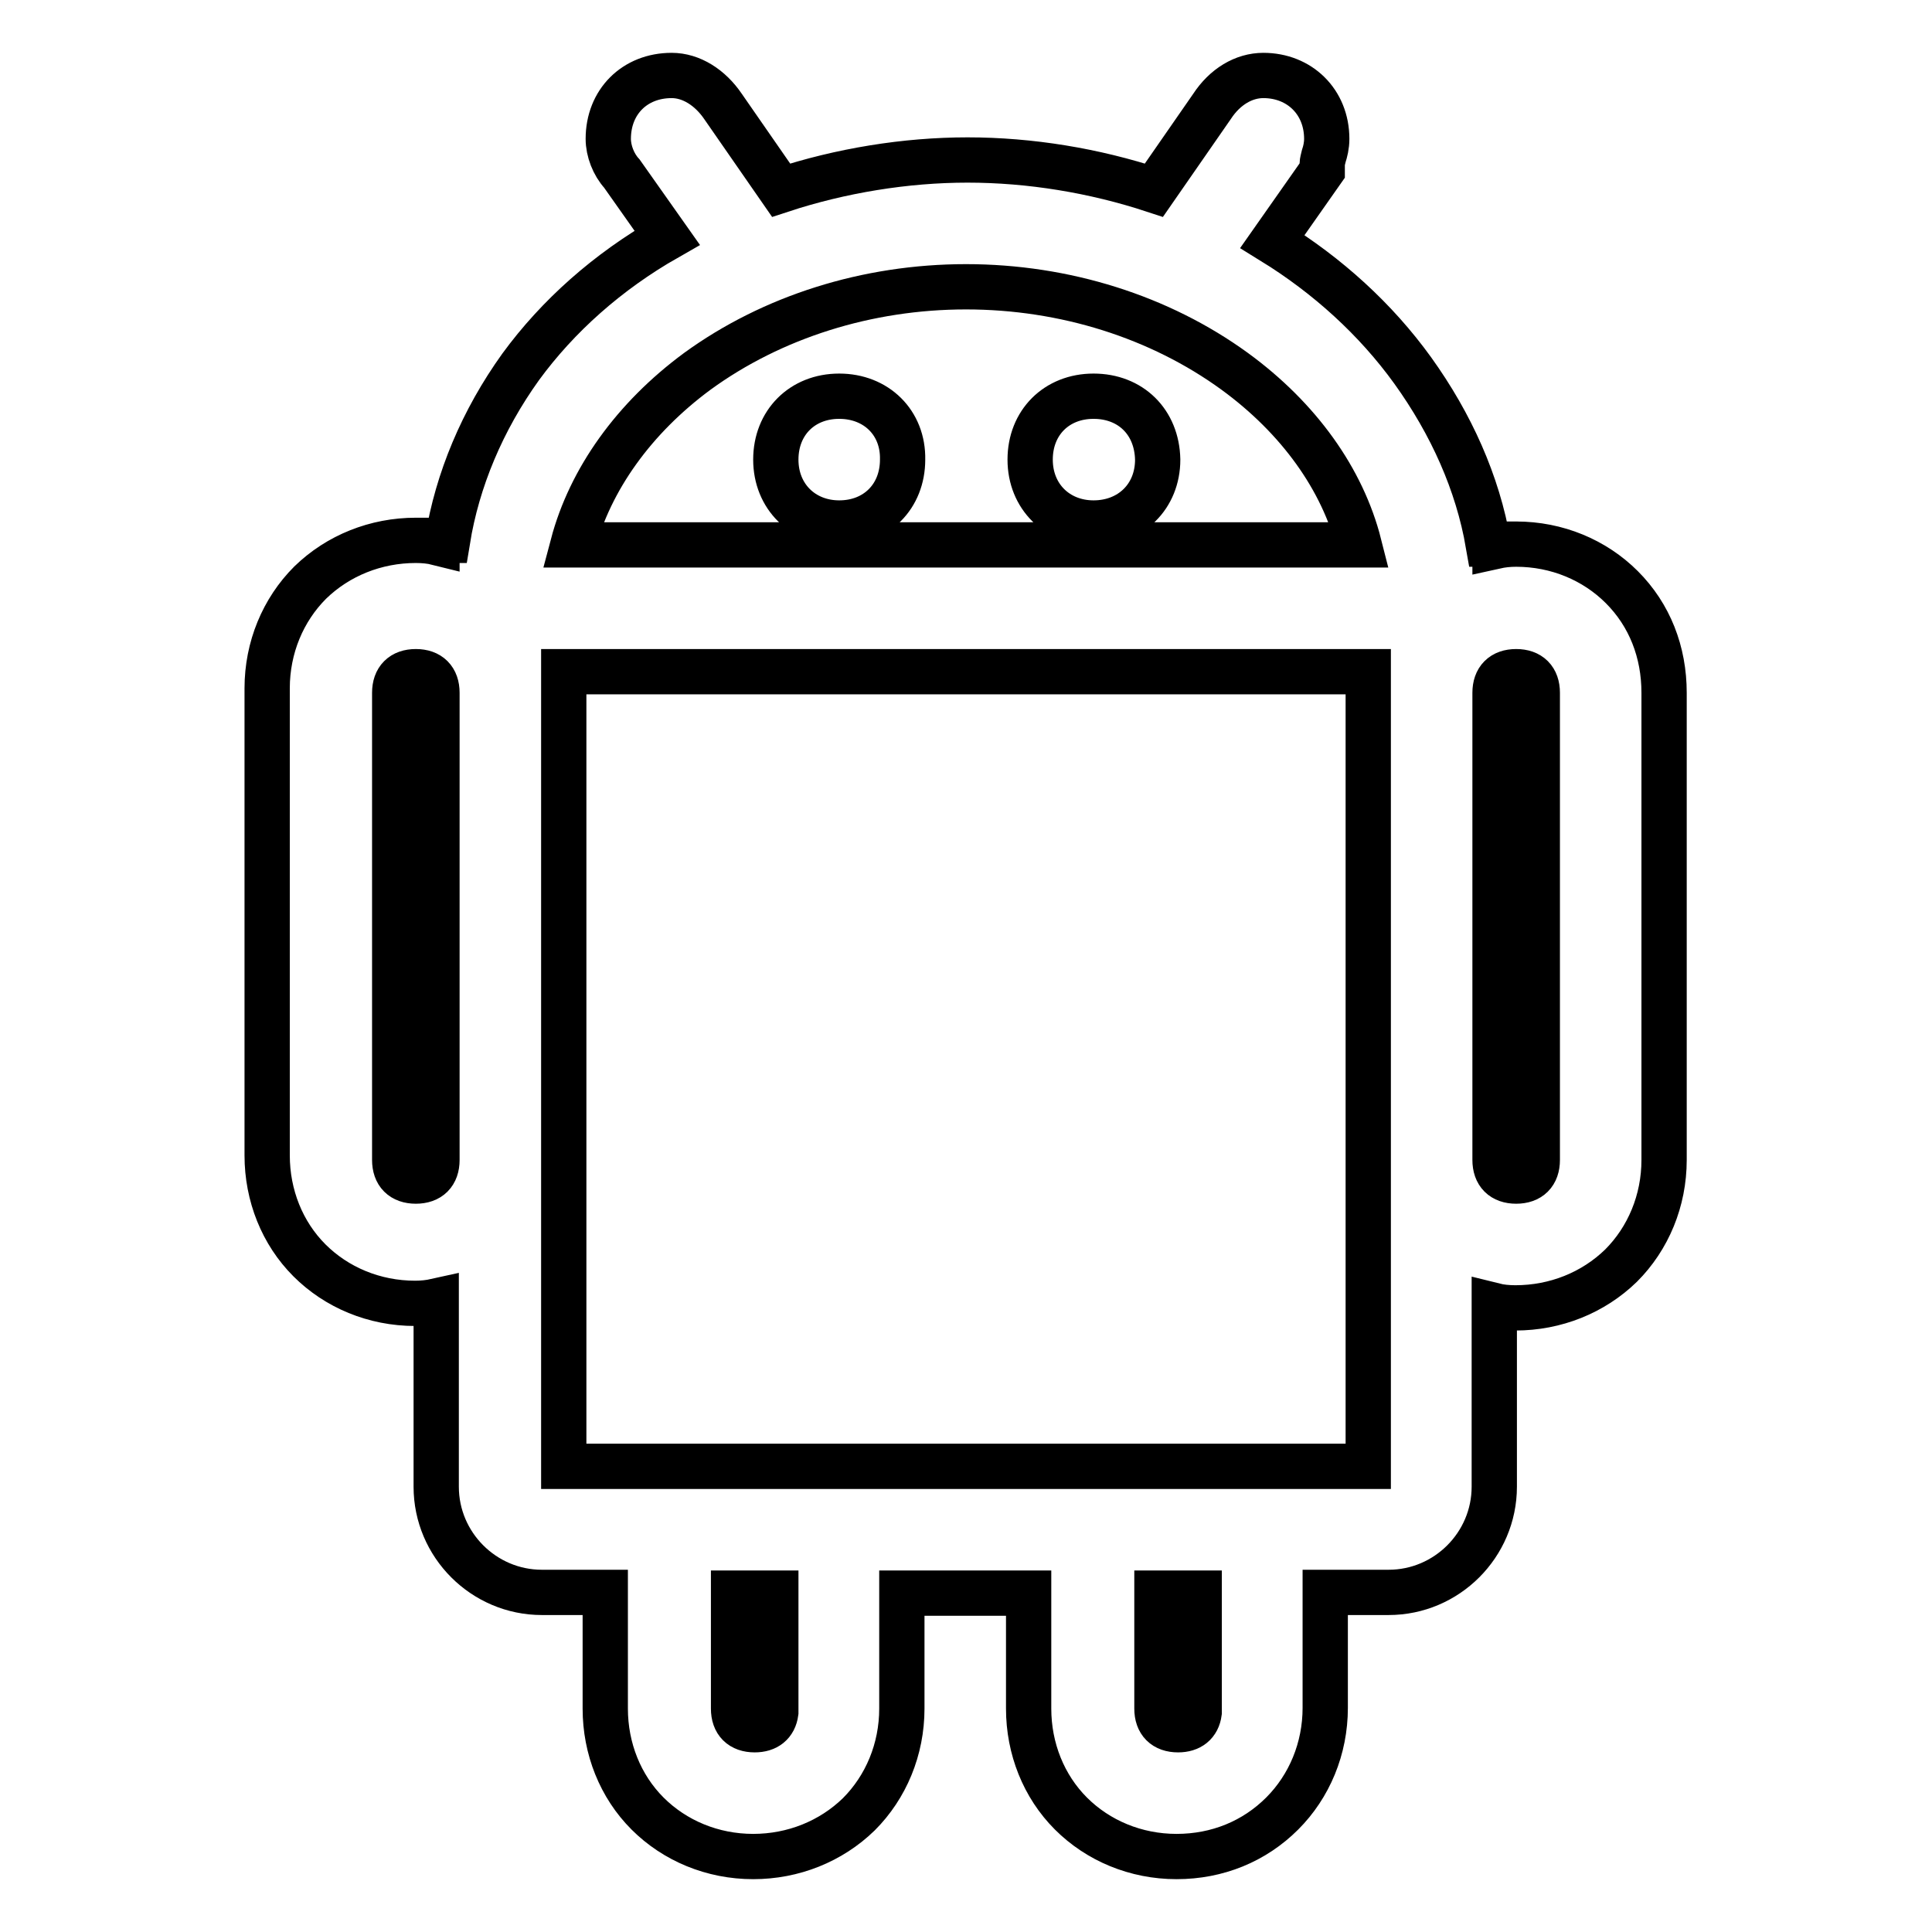
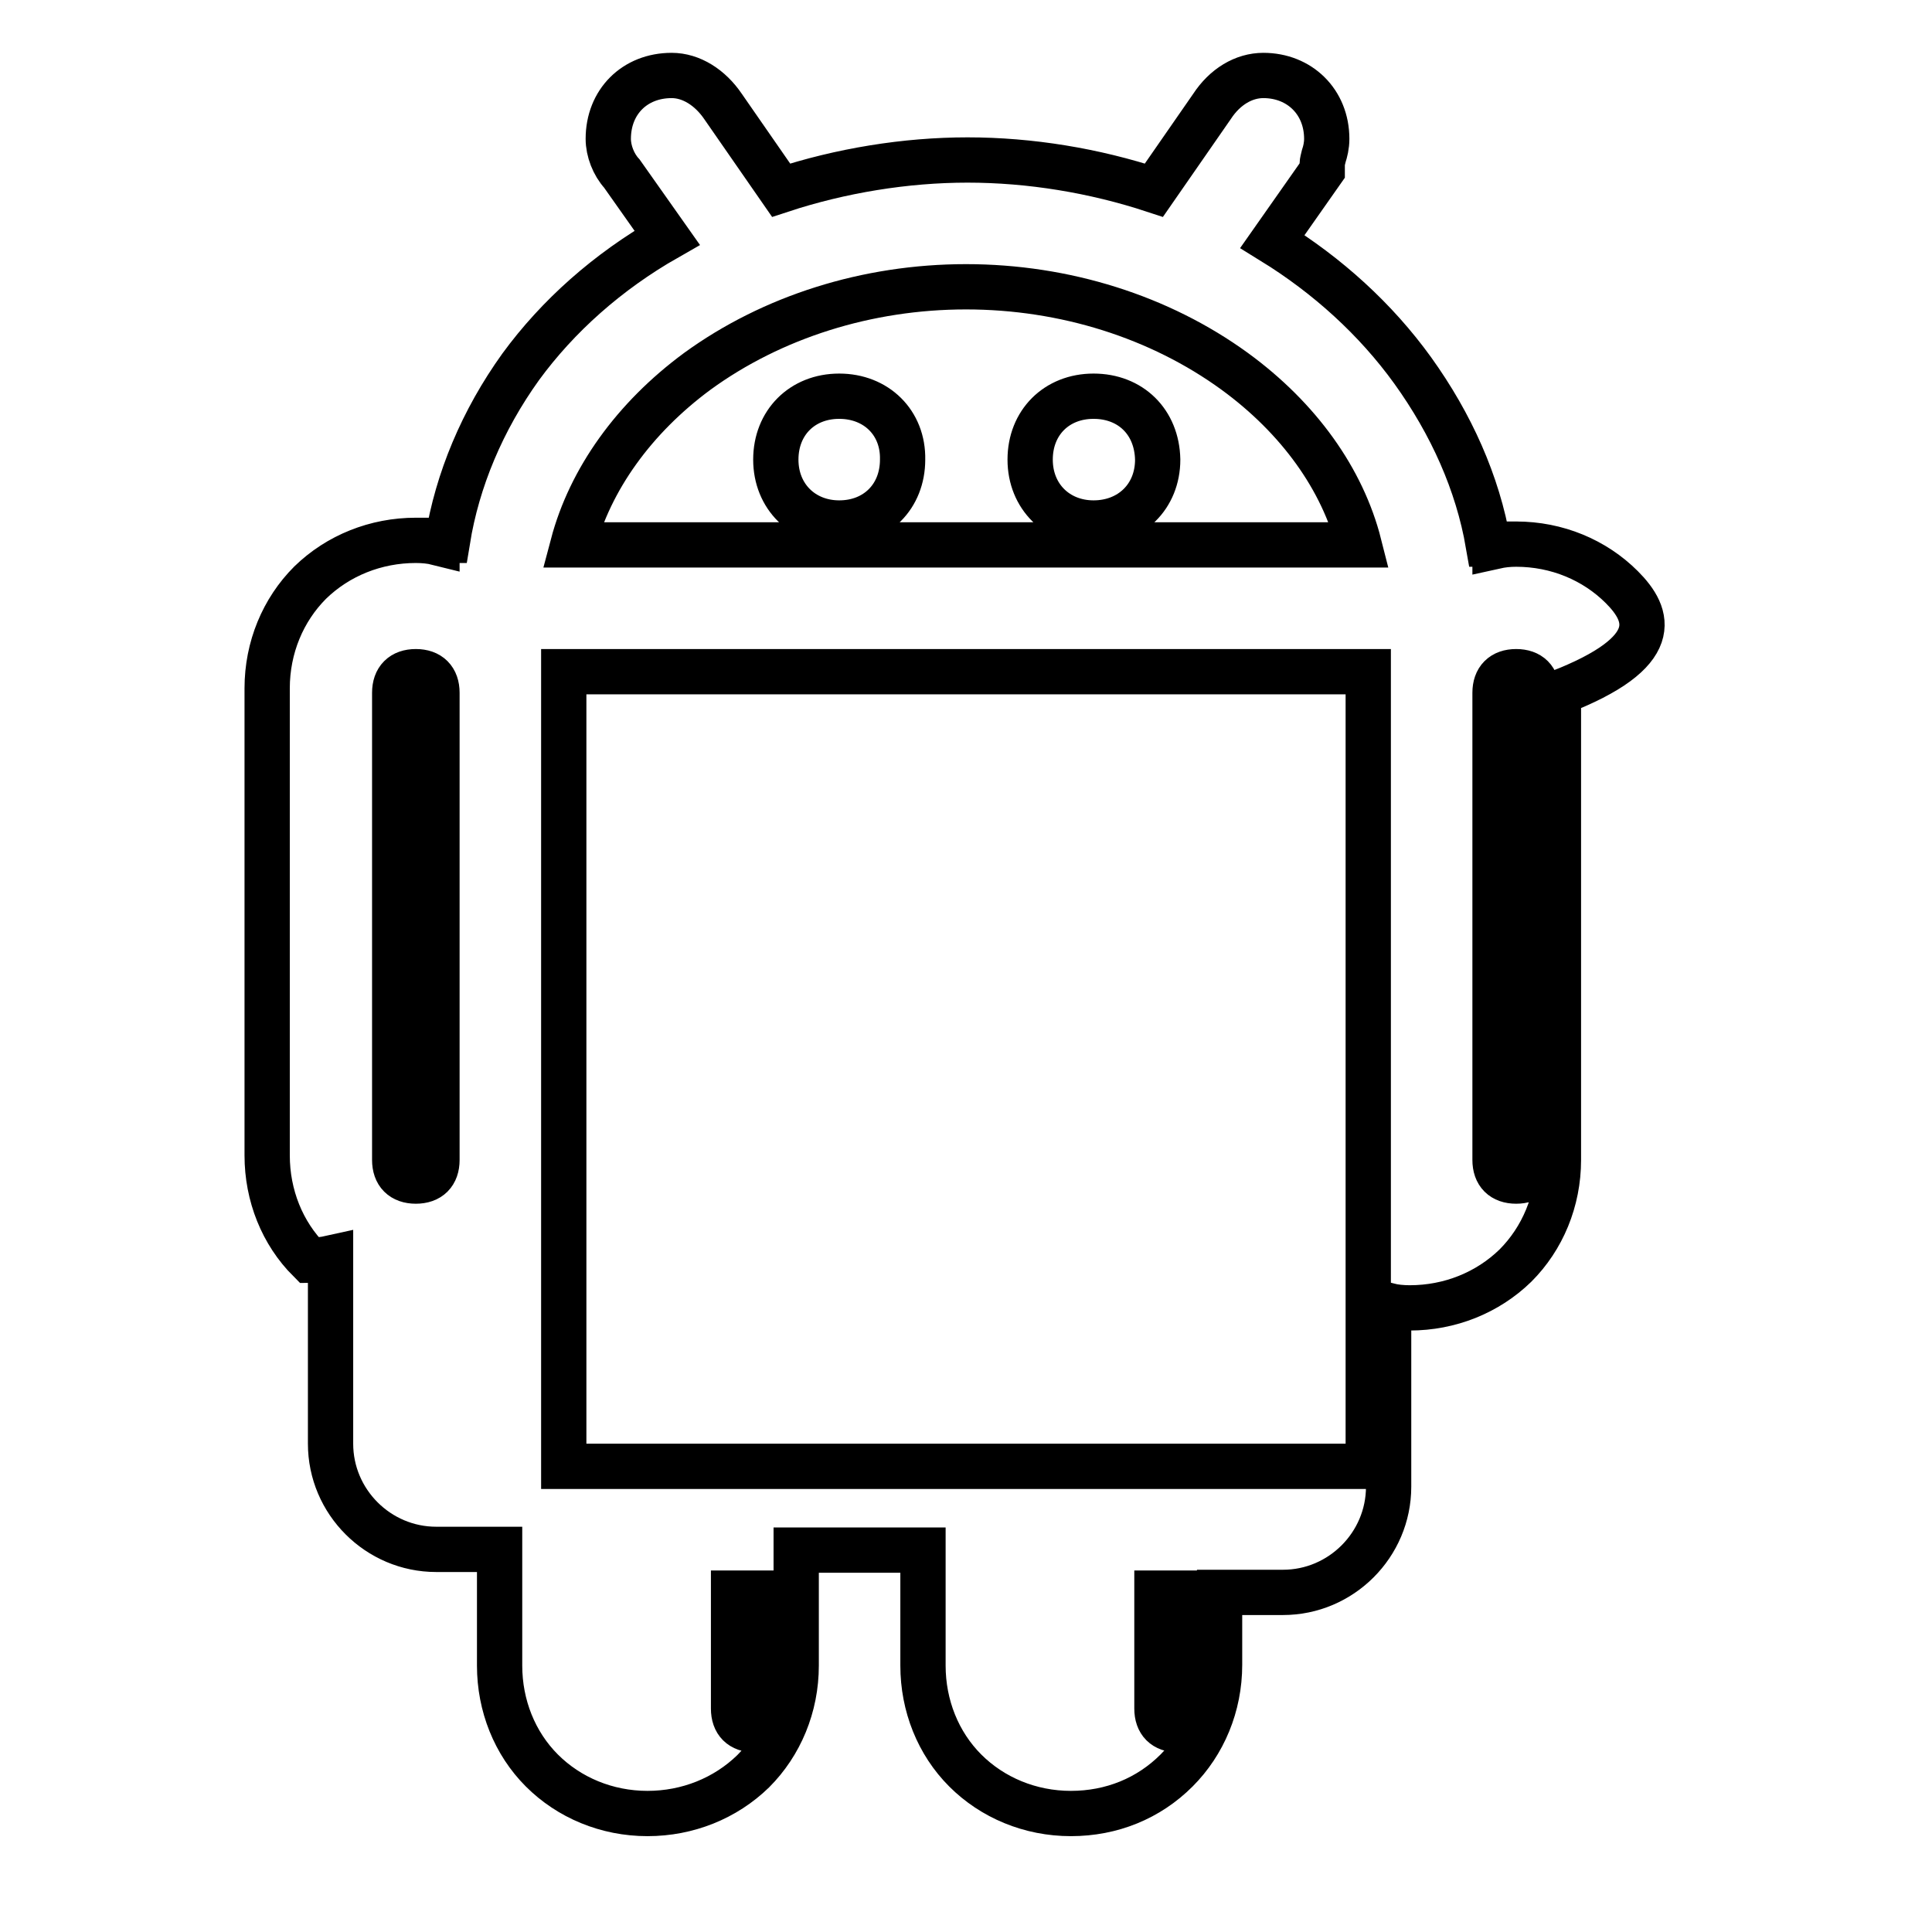
<svg xmlns="http://www.w3.org/2000/svg" version="1.1" x="0px" y="0px" viewBox="0 0 256 256" enable-background="new 0 0 256 256" xml:space="preserve">
  <g>
-     <path stroke-width="6" fill-opacity="0" stroke="#000000" d="M111.2,52.5c-4.9,0-8.4,3.5-8.4,8.4c0,4.9,3.6,8.4,8.4,8.4c4.9,0,8.4-3.5,8.4-8.4 C119.7,56,116.1,52.5,111.2,52.5z M214.9,77.8c-3.6-3.6-8.6-5.7-14-5.7c-1,0-1.9,0.1-2.8,0.3v-0.3h-0.9c-1.4-8.1-4.9-15.9-10-23 c-4.9-6.8-11.3-12.6-18.6-17.1l6.6-9.4v-0.9c0-0.2,0.1-0.6,0.2-1c0.2-0.6,0.4-1.4,0.4-2.3c0-4.9-3.6-8.4-8.4-8.4 c-2.6,0-5.1,1.5-6.8,4.1l-7.7,11.1c-7.9-2.6-16.4-4-24.7-4c-8.2,0-16.8,1.4-24.7,4l-7.7-11.1c-1.7-2.5-4.2-4.1-6.8-4.1 c-4.9,0-8.4,3.5-8.4,8.4c0,1.6,0.7,3.4,1.8,4.6l6,8.5C80.5,36,73.9,41.9,69,48.6c-5.1,7.1-8.4,15-9.7,23h-1.4v0.3 c-0.8-0.2-1.8-0.3-2.8-0.3c-5.3,0-10.3,2-14,5.6c-3.6,3.6-5.7,8.6-5.7,14v61.9c0,5.3,2,10.3,5.6,13.9c3.6,3.6,8.6,5.7,14,5.7 c1,0,1.9-0.1,2.8-0.3v24.6c0,7.7,6.3,14,14,14h8.4v15.4c0,5.3,2,10.3,5.6,13.9c3.6,3.6,8.6,5.7,14,5.7c5.3,0,10.3-2,14-5.6 c3.6-3.6,5.7-8.6,5.7-14v-15.3h16.8v15.3c0,5.3,2,10.3,5.6,13.9c3.6,3.6,8.6,5.7,14,5.7c5.4,0,10.3-2,14-5.7 c3.6-3.6,5.7-8.6,5.7-14V211h8.4c7.7,0,14-6.3,14-14V173c0.8,0.2,1.8,0.3,2.8,0.3c5.3,0,10.3-2,14-5.6c3.6-3.6,5.7-8.6,5.7-14V91.8 C220.5,86.4,218.6,81.5,214.9,77.8L214.9,77.8z M57.9,153.7c0,1.8-1,2.8-2.8,2.8c-1.8,0-2.8-1-2.8-2.8V91.8c0-1.8,1-2.8,2.8-2.8 c1.8,0,2.8,1,2.8,2.8V153.7z M92.4,49.2C102.3,42,114.9,38,128,38c13.1,0,25.7,4,35.6,11.2c8.5,6.2,14.3,14.3,16.5,23H75.9 C78.2,63.5,84,55.4,92.4,49.2z M102.8,226.9c-0.2,1.5-1.2,2.3-2.8,2.3c-1.8,0-2.8-1-2.8-2.8v-15.3h5.6V226.9z M156.1,229.2 c-1.8,0-2.8-1-2.8-2.8v-15.3h5.6v15.8C158.7,228.4,157.7,229.2,156.1,229.2z M181.3,194.3H74.7V89h106.6V194.3z M203.7,153.7 c0,1.8-1,2.8-2.8,2.8c-1.8,0-2.8-1-2.8-2.8V91.8c0-1.8,1-2.8,2.8-2.8c1.8,0,2.8,1,2.8,2.8V153.7z M144.9,52.5 c-4.9,0-8.4,3.5-8.4,8.4c0,4.9,3.6,8.4,8.4,8.4c4.9,0,8.5-3.5,8.5-8.4C153.3,55.9,149.8,52.5,144.9,52.5z" />
+     <path stroke-width="6" fill-opacity="0" stroke="#000000" d="M111.2,52.5c-4.9,0-8.4,3.5-8.4,8.4c0,4.9,3.6,8.4,8.4,8.4c4.9,0,8.4-3.5,8.4-8.4 C119.7,56,116.1,52.5,111.2,52.5z M214.9,77.8c-3.6-3.6-8.6-5.7-14-5.7c-1,0-1.9,0.1-2.8,0.3v-0.3h-0.9c-1.4-8.1-4.9-15.9-10-23 c-4.9-6.8-11.3-12.6-18.6-17.1l6.6-9.4v-0.9c0-0.2,0.1-0.6,0.2-1c0.2-0.6,0.4-1.4,0.4-2.3c0-4.9-3.6-8.4-8.4-8.4 c-2.6,0-5.1,1.5-6.8,4.1l-7.7,11.1c-7.9-2.6-16.4-4-24.7-4c-8.2,0-16.8,1.4-24.7,4l-7.7-11.1c-1.7-2.5-4.2-4.1-6.8-4.1 c-4.9,0-8.4,3.5-8.4,8.4c0,1.6,0.7,3.4,1.8,4.6l6,8.5C80.5,36,73.9,41.9,69,48.6c-5.1,7.1-8.4,15-9.7,23h-1.4v0.3 c-0.8-0.2-1.8-0.3-2.8-0.3c-5.3,0-10.3,2-14,5.6c-3.6,3.6-5.7,8.6-5.7,14v61.9c0,5.3,2,10.3,5.6,13.9c1,0,1.9-0.1,2.8-0.3v24.6c0,7.7,6.3,14,14,14h8.4v15.4c0,5.3,2,10.3,5.6,13.9c3.6,3.6,8.6,5.7,14,5.7c5.3,0,10.3-2,14-5.6 c3.6-3.6,5.7-8.6,5.7-14v-15.3h16.8v15.3c0,5.3,2,10.3,5.6,13.9c3.6,3.6,8.6,5.7,14,5.7c5.4,0,10.3-2,14-5.7 c3.6-3.6,5.7-8.6,5.7-14V211h8.4c7.7,0,14-6.3,14-14V173c0.8,0.2,1.8,0.3,2.8,0.3c5.3,0,10.3-2,14-5.6c3.6-3.6,5.7-8.6,5.7-14V91.8 C220.5,86.4,218.6,81.5,214.9,77.8L214.9,77.8z M57.9,153.7c0,1.8-1,2.8-2.8,2.8c-1.8,0-2.8-1-2.8-2.8V91.8c0-1.8,1-2.8,2.8-2.8 c1.8,0,2.8,1,2.8,2.8V153.7z M92.4,49.2C102.3,42,114.9,38,128,38c13.1,0,25.7,4,35.6,11.2c8.5,6.2,14.3,14.3,16.5,23H75.9 C78.2,63.5,84,55.4,92.4,49.2z M102.8,226.9c-0.2,1.5-1.2,2.3-2.8,2.3c-1.8,0-2.8-1-2.8-2.8v-15.3h5.6V226.9z M156.1,229.2 c-1.8,0-2.8-1-2.8-2.8v-15.3h5.6v15.8C158.7,228.4,157.7,229.2,156.1,229.2z M181.3,194.3H74.7V89h106.6V194.3z M203.7,153.7 c0,1.8-1,2.8-2.8,2.8c-1.8,0-2.8-1-2.8-2.8V91.8c0-1.8,1-2.8,2.8-2.8c1.8,0,2.8,1,2.8,2.8V153.7z M144.9,52.5 c-4.9,0-8.4,3.5-8.4,8.4c0,4.9,3.6,8.4,8.4,8.4c4.9,0,8.5-3.5,8.5-8.4C153.3,55.9,149.8,52.5,144.9,52.5z" />
  </g>
</svg>